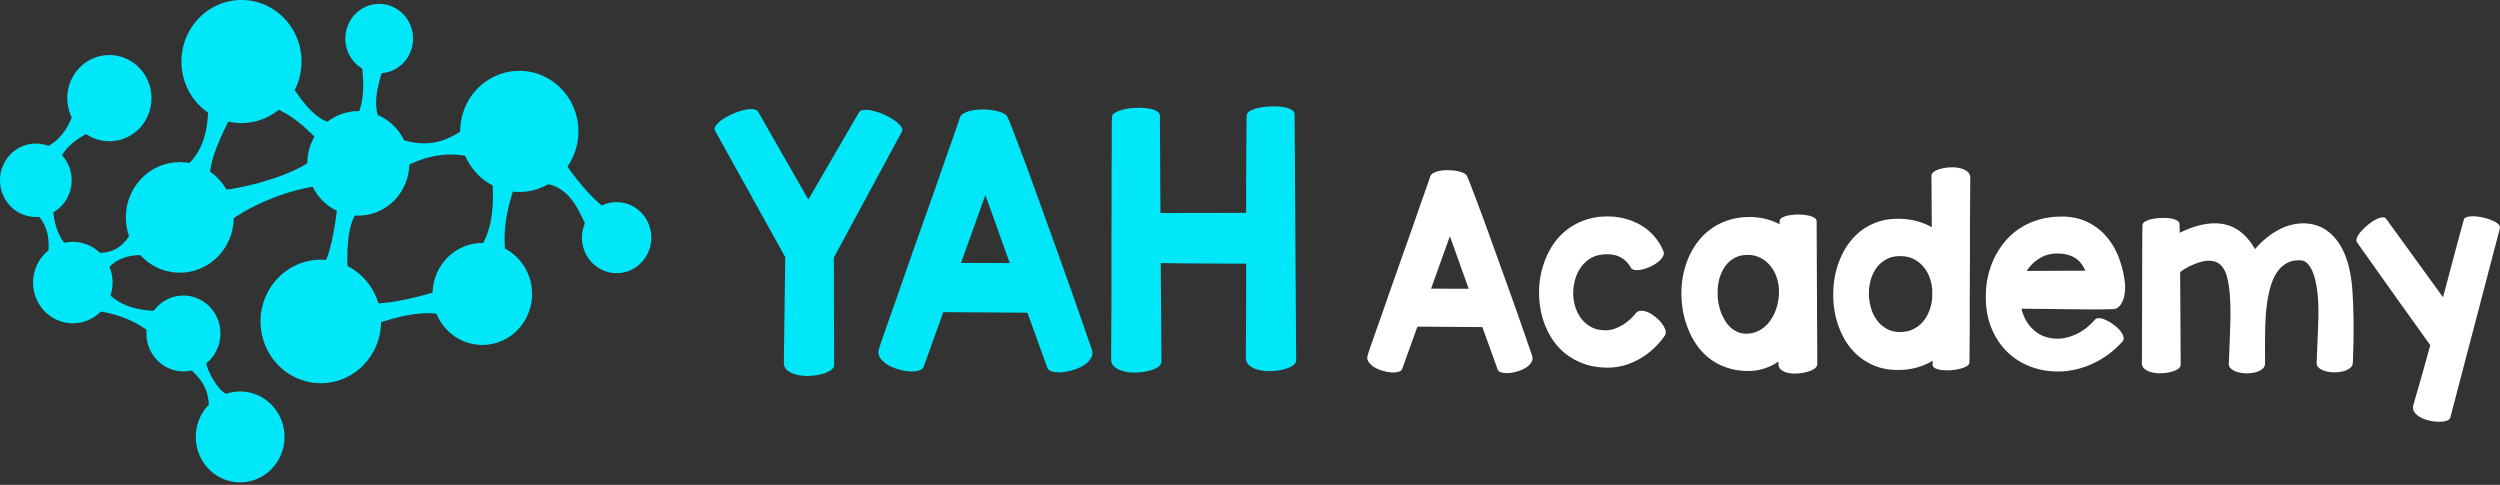
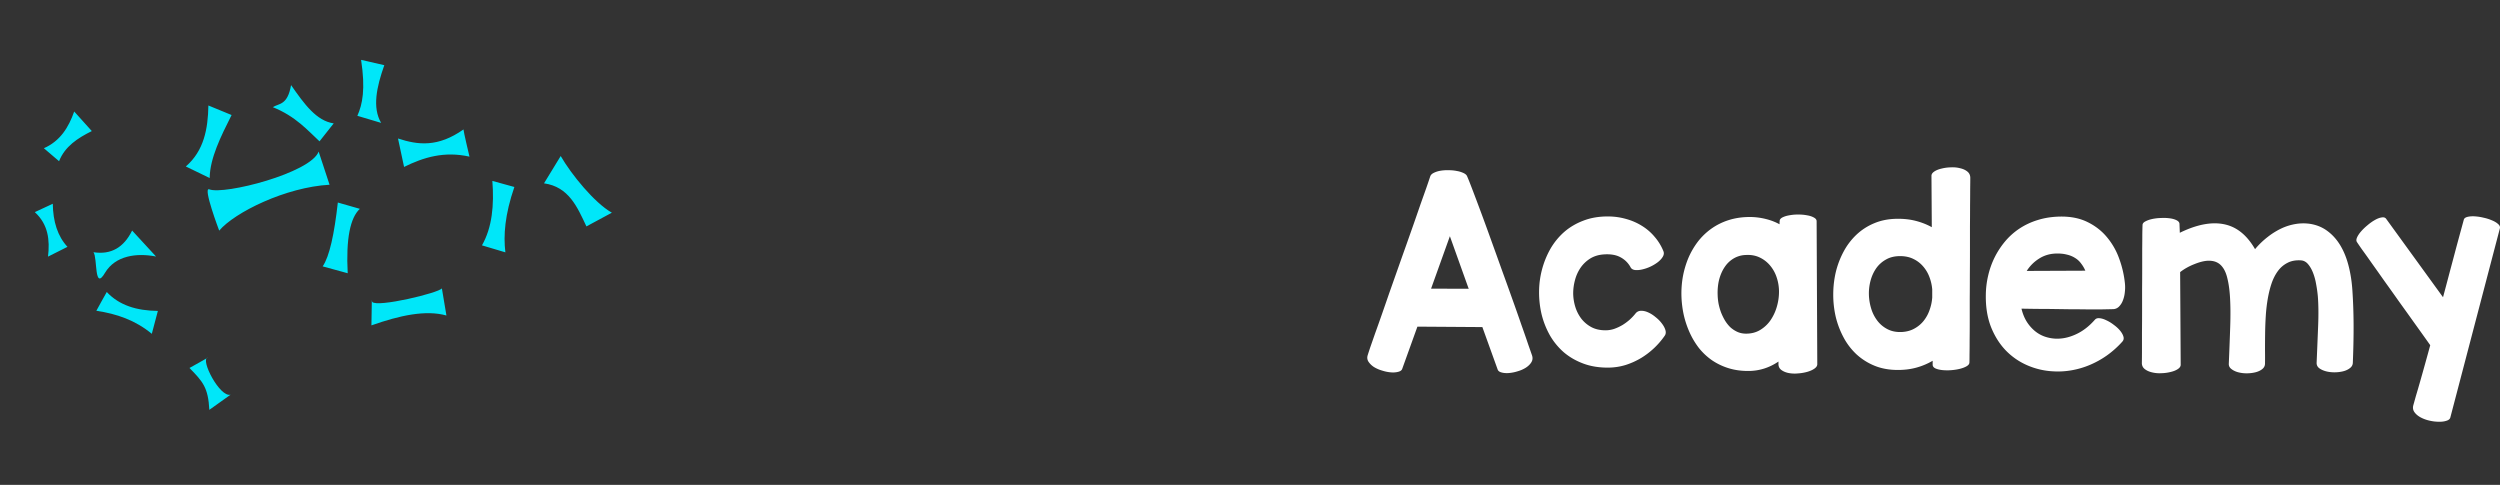
<svg xmlns="http://www.w3.org/2000/svg" width="495" height="96" fill="none">
  <rect width="100%" height="100%" fill="#333333" stroke="none" />
-   <path fill="#00E7F9" d="M75.45 63.646c0 3.242-1.257 6.352-3.495 8.645-2.237 2.293-5.272 3.581-8.436 3.581-3.165 0-6.2-1.288-8.437-3.581-2.238-2.293-3.495-5.403-3.495-8.645 0-1.606.308-3.196.908-4.68A12.253 12.253 0 0 1 55.082 55a11.918 11.918 0 0 1 3.87-2.65 11.678 11.678 0 0 1 9.133-.001A11.919 11.919 0 0 1 71.955 55a12.253 12.253 0 0 1 2.587 3.967c.6 1.483.908 3.073.908 4.679zm29.9-5.443a10.31 10.31 0 0 1-.75 3.862 10.107 10.107 0 0 1-2.135 3.275c-.914.937-2 1.68-3.195 2.188a9.644 9.644 0 0 1-7.538 0 9.837 9.837 0 0 1-3.196-2.188 10.115 10.115 0 0 1-2.135-3.275 10.31 10.31 0 0 1 0-7.724 10.115 10.115 0 0 1 2.135-3.275c.915-.937 2-1.68 3.195-2.187a9.643 9.643 0 0 1 7.539 0 9.827 9.827 0 0 1 3.195 2.187c.915.938 1.64 2.05 2.135 3.275a10.31 10.31 0 0 1 .75 3.862zm9.175-32.187a12.25 12.25 0 0 1-.89 4.589 12.007 12.007 0 0 1-2.537 3.89 11.676 11.676 0 0 1-3.796 2.599 11.45 11.45 0 0 1-8.956 0 11.686 11.686 0 0 1-3.796-2.6 12.016 12.016 0 0 1-2.536-3.89 12.249 12.249 0 0 1-.891-4.588c0-3.18 1.233-6.23 3.427-8.478 2.195-2.249 5.17-3.512 8.274-3.512 3.104 0 6.08 1.263 8.274 3.512 2.195 2.248 3.427 5.298 3.427 8.478zm14.43 21.037c0 .924-.178 1.838-.523 2.692a7.035 7.035 0 0 1-1.487 2.281 6.86 6.86 0 0 1-2.227 1.525 6.72 6.72 0 0 1-5.253 0 6.85 6.85 0 0 1-2.227-1.525 7.054 7.054 0 0 1-1.488-2.282 7.183 7.183 0 0 1 0-5.383 7.056 7.056 0 0 1 1.488-2.281 6.849 6.849 0 0 1 2.227-1.525 6.715 6.715 0 0 1 5.253 0 6.86 6.86 0 0 1 2.227 1.525 7.037 7.037 0 0 1 1.487 2.281c.345.854.523 1.768.523 2.692zM56.33 86.506a9.111 9.111 0 0 1-2.572 6.362 8.674 8.674 0 0 1-6.209 2.635 8.674 8.674 0 0 1-6.208-2.635 9.111 9.111 0 0 1-2.572-6.362c0-2.386.926-4.675 2.572-6.362a8.673 8.673 0 0 1 6.208-2.635c2.329 0 4.562.948 6.209 2.635a9.11 9.11 0 0 1 2.571 6.362zM46.279 43.048c0 1.437-.277 2.86-.813 4.187a10.965 10.965 0 0 1-2.315 3.55 10.666 10.666 0 0 1-3.464 2.372 10.456 10.456 0 0 1-8.173 0 10.665 10.665 0 0 1-3.465-2.372 10.963 10.963 0 0 1-2.314-3.55 11.178 11.178 0 0 1-.813-4.187c0-2.902 1.125-5.686 3.127-7.738a10.55 10.55 0 0 1 7.551-3.205 10.55 10.55 0 0 1 7.551 3.205 11.081 11.081 0 0 1 3.128 7.738zm34.765-10.704a10.57 10.57 0 0 1-.768 3.96 10.369 10.369 0 0 1-2.19 3.357 10.085 10.085 0 0 1-3.275 2.244 9.887 9.887 0 0 1-7.73 0 10.084 10.084 0 0 1-3.276-2.244 10.367 10.367 0 0 1-2.189-3.357 10.57 10.57 0 0 1 0-7.92 10.367 10.367 0 0 1 2.19-3.357 10.087 10.087 0 0 1 3.276-2.243 9.888 9.888 0 0 1 7.729 0 10.088 10.088 0 0 1 3.276 2.243 10.37 10.37 0 0 1 2.189 3.357 10.57 10.57 0 0 1 .769 3.96zm.736-24.708a6.95 6.95 0 0 1-1.963 4.854 6.619 6.619 0 0 1-4.737 2.011 6.62 6.62 0 0 1-4.738-2.01 6.953 6.953 0 0 1-1.962-4.855c0-1.821.706-3.567 1.962-4.855A6.62 6.62 0 0 1 75.08.771c1.777 0 3.48.722 4.737 2.01a6.952 6.952 0 0 1 1.963 4.855zm-22.076 4.546c0 1.6-.308 3.184-.905 4.662a12.208 12.208 0 0 1-2.577 3.953 11.876 11.876 0 0 1-3.857 2.64 11.64 11.64 0 0 1-4.55.928 11.64 11.64 0 0 1-4.55-.927 11.877 11.877 0 0 1-3.856-2.641 12.21 12.21 0 0 1-2.577-3.953 12.446 12.446 0 0 1-.905-4.662c0-3.23 1.252-6.33 3.482-8.614C41.639 1.283 44.662 0 47.815 0c3.153 0 6.177 1.283 8.407 3.568 2.23 2.285 3.482 5.383 3.482 8.614zm-29.718 7.251a8.721 8.721 0 0 1-.634 3.267 8.554 8.554 0 0 1-1.806 2.769 8.32 8.32 0 0 1-2.702 1.85 8.156 8.156 0 0 1-6.376 0 8.322 8.322 0 0 1-2.703-1.85 8.555 8.555 0 0 1-1.806-2.77 8.721 8.721 0 0 1-.634-3.266c0-2.264.878-4.435 2.44-6.036a8.23 8.23 0 0 1 5.89-2.5c2.21 0 4.329.899 5.891 2.5a8.644 8.644 0 0 1 2.44 6.036zM14.188 35.694a7.361 7.361 0 0 1-2.078 5.14 7.008 7.008 0 0 1-5.016 2.13 7.008 7.008 0 0 1-5.016-2.13A7.361 7.361 0 0 1 0 35.694a7.36 7.36 0 0 1 2.078-5.14 7.008 7.008 0 0 1 5.016-2.129c1.881 0 3.685.766 5.016 2.13a7.361 7.361 0 0 1 2.078 5.14zm8.102 20.255a8.17 8.17 0 0 1-2.305 5.702 7.775 7.775 0 0 1-5.565 2.362 7.706 7.706 0 0 1-3.012-.614 7.86 7.86 0 0 1-2.553-1.748 8.08 8.08 0 0 1-1.706-2.616 8.238 8.238 0 0 1 0-6.173 8.08 8.08 0 0 1 1.706-2.616 7.862 7.862 0 0 1 2.553-1.748 7.704 7.704 0 0 1 3.012-.614c2.087 0 4.089.85 5.565 2.362a8.167 8.167 0 0 1 2.305 5.703zm21.354 10.079c0 1.99-.772 3.9-2.145 5.307a7.237 7.237 0 0 1-5.18 2.199 7.236 7.236 0 0 1-5.18-2.199 7.601 7.601 0 0 1-2.145-5.307c0-.986.19-1.962.558-2.873a7.522 7.522 0 0 1 1.588-2.435 7.318 7.318 0 0 1 2.376-1.627 7.172 7.172 0 0 1 5.606 0 7.32 7.32 0 0 1 2.377 1.627 7.52 7.52 0 0 1 1.587 2.435c.368.911.558 1.887.558 2.873z" />
  <path fill="#00E7F9" d="m41.446 81.152 4.212-3.007c-2.112.617-6.053-6.975-4.551-7.347.266-.066-3.593 2.06-3.593 2.06 2.68 2.725 3.705 3.906 3.932 8.294zM21.14 57.815c-.18.267-2.062 3.718-2.062 3.718 4.015.6 7.73 1.867 10.98 4.563l1.199-4.533c-4.212-.05-7.645-1.102-10.117-3.748zm-2.636-7.877c.828 1.078.092 7.834 2.293 4.069 2.04-3.415 6.29-3.968 10.098-3.216l-4.735-5.145c-1.624 3.319-4.14 4.84-7.656 4.292zm-8.998.874 3.852-1.939c-1.942-2.094-2.856-4.979-2.905-8.53L6.892 42c2.67 2.442 2.998 5.529 2.614 8.812zm64.189 8.965c.965 1.15 13.186-1.774 13.796-2.683l.902 5.377c-4.081-1.15-9.262-.021-14.851 1.953l.08-5.01.073.363zm-9.805-7.034c.378.089 4.955 1.358 4.955 1.358-.36-6.856.5-10.975 2.403-12.755L66.89 40.1c-.694 6.21-1.653 10.694-3 12.642zm31.537-4.164 4.638 1.384c-.407-3.38-.113-7.415 1.778-12.941l-4.356-1.203c.364 4.8-.033 9.204-2.06 12.76zm20.683-3.751 5.04-2.715c-3.414-1.916-8.015-7.547-10.132-11.222l-3.304 5.406c4.902.692 6.585 4.677 8.396 8.531zm-24.342-19.2c0 .397 1.187 5.387 1.187 5.387-4.976-1.119-9.086.123-12.95 2.037l-1.203-5.632c3.968 1.304 7.907 1.774 12.966-1.792zm-28.676 4.387 2.158 6.562c-8.668.477-18.79 5.47-21.849 9.086 0 0-3.307-8.702-1.97-8.177 2.935 1.156 20.073-3.231 21.66-7.47zm-26.301 2.946 4.723 2.289c.054-3.94 2.2-8.209 4.338-12.476l-4.591-1.889c-.085 4.625-.867 8.952-4.47 12.076zm26.471-4.977 2.81-3.554c-3.43-.505-5.812-3.807-8.443-7.583-.698 4.026-2.377 3.588-3.614 4.37 4.545 1.82 6.947 4.645 9.247 6.767zm7.492-5.055 4.71 1.402c-1.772-3-.917-7.072.627-11.427l-4.597-1.051c.886 5.775.282 8.81-.74 11.076zM8.685 29.35l3.01 2.57c1.15-2.926 3.678-4.576 6.484-5.967l-3.487-3.876c-1.11 3.158-2.778 5.858-6.007 7.273z" />
  <path fill="#fff" d="m293.508 64.762-12.861-.088-3.01 8.365c-.101.28-.361.473-.78.577-.418.118-.909.156-1.472.111a7.666 7.666 0 0 1-1.732-.355 6.545 6.545 0 0 1-1.624-.71 3.788 3.788 0 0 1-1.083-1.065c-.245-.4-.289-.836-.13-1.31.087-.28.253-.79.498-1.53.26-.74.578-1.65.953-2.73.39-1.08.823-2.3 1.299-3.66.476-1.361.974-2.796 1.494-4.305a3543.17 3543.17 0 0 0 1.646-4.66 1273.61 1273.61 0 0 1 1.667-4.703c.549-1.553 1.075-3.047 1.581-4.482.505-1.45.967-2.781 1.385-3.994.434-1.213.809-2.27 1.126-3.173.318-.917.556-1.62.715-2.108.101-.296.332-.532.693-.71a4.657 4.657 0 0 1 1.321-.422 8.203 8.203 0 0 1 1.624-.11c.577 0 1.118.05 1.624.154a5.17 5.17 0 0 1 1.32.4c.376.177.614.385.715.621.26.592.628 1.516 1.104 2.774.477 1.242 1.025 2.7 1.646 4.37a544.175 544.175 0 0 1 1.992 5.46c.707 1.952 1.415 3.92 2.122 5.901a782.757 782.757 0 0 1 2.1 5.836 417.857 417.857 0 0 1 1.819 5.17 210.654 210.654 0 0 1 1.364 3.927c.375 1.065.621 1.767.736 2.108.145.473.094.91-.151 1.309-.246.4-.606.754-1.083 1.065a6.18 6.18 0 0 1-1.602.71 7.866 7.866 0 0 1-1.754.355c-.549.043-1.032.006-1.451-.111-.418-.104-.678-.296-.779-.577l-3.032-8.41zm-10.155-7.61 7.449.024-3.725-10.406-3.724 10.382zm40.46 4.941c.274-.354.635-.54 1.082-.554.462-.016.938.087 1.429.31.505.222.996.533 1.473.933.49.384.902.799 1.234 1.242.346.444.584.88.714 1.31.13.428.094.798-.108 1.108a15.397 15.397 0 0 1-4.655 4.416 14.586 14.586 0 0 1-3.075 1.398c-1.097.34-2.237.517-3.421.532-1.848.016-3.508-.25-4.98-.799-1.473-.547-2.765-1.294-3.876-2.24a13.241 13.241 0 0 1-2.75-3.351 16.568 16.568 0 0 1-1.624-4.083 18.865 18.865 0 0 1-.52-4.437c0-1.524.188-3.003.563-4.438a17.15 17.15 0 0 1 1.646-4.105 13.33 13.33 0 0 1 2.728-3.372c1.097-.962 2.368-1.716 3.811-2.264 1.444-.562 3.06-.843 4.85-.843 1.256 0 2.454.163 3.595.488 1.14.31 2.187.762 3.139 1.354a10.326 10.326 0 0 1 2.534 2.174 10.104 10.104 0 0 1 1.754 2.862c.144.355.101.725-.13 1.11-.217.37-.542.725-.975 1.065a8.086 8.086 0 0 1-3.096 1.442c-.52.119-.996.156-1.429.111-.419-.059-.708-.236-.866-.532a4.827 4.827 0 0 0-2.014-1.997c-.866-.473-1.985-.658-3.356-.555-.996.074-1.877.348-2.642.821a6.517 6.517 0 0 0-1.884 1.797 7.837 7.837 0 0 0-1.104 2.419c-.245.888-.368 1.79-.368 2.707a9.43 9.43 0 0 0 .433 2.685 7.546 7.546 0 0 0 1.191 2.307 6.31 6.31 0 0 0 1.992 1.664c.794.415 1.725.622 2.793.622a5.45 5.45 0 0 0 1.732-.288 9.345 9.345 0 0 0 1.646-.777c.52-.325.996-.68 1.429-1.065.433-.4.801-.792 1.104-1.176h.001zm36.009 10.027c0 .311-.188.6-.563.866-.376.266-.852.48-1.429.643a9.127 9.127 0 0 1-1.863.31 6.428 6.428 0 0 1-1.862-.088c-.563-.119-1.039-.326-1.429-.621-.375-.296-.556-.703-.541-1.22v-.423c-1.79 1.213-3.732 1.835-5.825 1.864-1.487.016-2.843-.169-4.07-.555a12.155 12.155 0 0 1-3.313-1.597 12.377 12.377 0 0 1-2.577-2.44 15.475 15.475 0 0 1-1.819-3.063 18.406 18.406 0 0 1-1.147-3.439 20.437 20.437 0 0 1-.455-3.617 19.214 19.214 0 0 1 .26-3.86 18.245 18.245 0 0 1 1.061-3.684 15.359 15.359 0 0 1 1.862-3.261 12.666 12.666 0 0 1 2.685-2.619 12.342 12.342 0 0 1 3.464-1.73c1.285-.414 2.7-.622 4.244-.622a13.33 13.33 0 0 1 3.14.4c.967.236 1.869.584 2.706 1.043v-.356c.015-.118.022-.214.022-.288 0-.281.181-.518.542-.71.375-.192.83-.333 1.364-.422a9.44 9.44 0 0 1 1.754-.155c.635 0 1.22.052 1.754.155.548.089 1.003.237 1.364.444.361.192.541.436.541.732l.13 28.313zm-14.161-21.633a4.984 4.984 0 0 0-2.36.666 5.475 5.475 0 0 0-1.776 1.664c-.491.71-.866 1.545-1.126 2.507-.245.962-.346 2.004-.303 3.129.015.517.072 1.065.173 1.641.116.577.274 1.147.476 1.709.217.562.477 1.102.78 1.62.303.502.657.954 1.061 1.353a5.34 5.34 0 0 0 1.407.932c.52.237 1.098.355 1.733.355 1.053 0 1.984-.244 2.793-.733a6.658 6.658 0 0 0 2.035-1.908 9.296 9.296 0 0 0 1.256-2.684 10.58 10.58 0 0 0 .433-2.974 8.83 8.83 0 0 0-.433-2.75 7.055 7.055 0 0 0-1.277-2.375 6.021 6.021 0 0 0-2.079-1.642c-.808-.4-1.74-.57-2.793-.51zm29.971-7.165c1.357-.017 2.598.124 3.724.421 1.14.296 2.187.71 3.14 1.243l-.066-10.184c0-.311.188-.592.563-.843.376-.252.852-.445 1.429-.578a8.214 8.214 0 0 1 1.863-.244 5.966 5.966 0 0 1 1.84.178c.577.133 1.054.355 1.429.666.375.31.563.725.563 1.243 0 .518-.007 1.25-.022 2.196 0 .947-.007 2.049-.022 3.306 0 1.258-.007 2.633-.022 4.127v4.637c0 1.598-.007 3.218-.022 4.86 0 1.642-.007 3.24-.022 4.792v4.438c0 1.405-.007 2.67-.022 3.794 0 1.11-.007 2.049-.022 2.818 0 .77-.007 1.295-.022 1.576 0 .28-.188.532-.563.754-.361.207-.808.377-1.342.51s-1.119.222-1.754.267a9.706 9.706 0 0 1-1.732-.024c-.534-.06-.982-.17-1.343-.333-.361-.178-.541-.421-.541-.732v-.777a13.36 13.36 0 0 1-3.14 1.332c-1.14.325-2.389.487-3.746.487-1.718 0-3.262-.28-4.634-.843a11.965 11.965 0 0 1-3.572-2.263 12.832 12.832 0 0 1-2.555-3.35 17.22 17.22 0 0 1-1.538-4.039 19.522 19.522 0 0 1-.498-4.415c0-1.523.166-3.003.498-4.438a17.14 17.14 0 0 1 1.538-4.06 13.092 13.092 0 0 1 2.533-3.35 11.527 11.527 0 0 1 3.53-2.286c1.356-.577 2.872-.872 4.547-.887h.003zm.996 22.41c.924-.06 1.739-.288 2.446-.688.722-.4 1.328-.91 1.819-1.53a7.178 7.178 0 0 0 1.169-2.153c.289-.799.462-1.62.52-2.463V57.3a8.848 8.848 0 0 0-.563-2.462 6.814 6.814 0 0 0-1.256-2.108 5.852 5.852 0 0 0-1.927-1.465c-.75-.37-1.624-.554-2.62-.554-1.068 0-1.992.221-2.771.665a5.821 5.821 0 0 0-1.949 1.731 7.783 7.783 0 0 0-1.126 2.463 9.725 9.725 0 0 0-.325 2.818c.029.947.188 1.878.477 2.796a7.53 7.53 0 0 0 1.255 2.396 5.869 5.869 0 0 0 2.036 1.642c.808.4 1.746.57 2.815.51zm38.176-2.436c.202-.237.512-.333.931-.288.418.042.866.183 1.342.421.491.222.975.518 1.451.888.491.355.902.732 1.234 1.131.332.4.556.792.671 1.177.116.384.051.717-.194.998a18.313 18.313 0 0 1-3.097 2.773 17.705 17.705 0 0 1-3.421 1.886 16.406 16.406 0 0 1-3.594 1.043 15.53 15.53 0 0 1-3.595.2 14.56 14.56 0 0 1-5.131-1.198 13.23 13.23 0 0 1-4.288-2.974c-1.227-1.286-2.201-2.847-2.923-4.681-.707-1.85-1.039-3.957-.996-6.324a17.43 17.43 0 0 1 .455-3.75 16.568 16.568 0 0 1 1.256-3.572 16.216 16.216 0 0 1 2.057-3.173 13.33 13.33 0 0 1 2.858-2.574 13.81 13.81 0 0 1 3.638-1.708c1.357-.43 2.843-.658 4.46-.688 2.064-.032 3.854.323 5.37 1.065 1.53.74 2.815 1.731 3.854 2.974a13.737 13.737 0 0 1 2.447 4.26 20.054 20.054 0 0 1 1.148 4.948 7.78 7.78 0 0 1-.022 1.73 5.939 5.939 0 0 1-.39 1.642 3.378 3.378 0 0 1-.78 1.22 1.688 1.688 0 0 1-1.169.489c-.621.016-1.371.032-2.252.048h-2.836a207.254 207.254 0 0 0-3.248-.024l-3.4-.049a233.196 233.196 0 0 0-3.334-.024c-1.097-.016-2.115-.032-3.053-.048.231.976.577 1.834 1.039 2.574a7.852 7.852 0 0 0 1.602 1.841c.607.503 1.278.88 2.014 1.132a7.57 7.57 0 0 0 2.317.4c1.285.015 2.584-.288 3.897-.91 1.328-.622 2.555-1.576 3.681-2.863l.001.008zm-7.839-13.091c-1.227.059-2.324.406-3.291 1.043a7.77 7.77 0 0 0-2.382 2.396l11.606-.048a6.407 6.407 0 0 0-.823-1.398 4.102 4.102 0 0 0-1.191-1.11 5.153 5.153 0 0 0-1.688-.687c-.636-.163-1.379-.23-2.231-.2v.004zm24.639-4.11c.231-.119.462-.23.693-.333.231-.103.469-.207.714-.31 2.988-1.228 5.608-1.539 7.86-.932 2.252.606 4.129 2.211 5.63 4.814a15.79 15.79 0 0 1 2.533-2.44 14.228 14.228 0 0 1 2.729-1.687 10.788 10.788 0 0 1 2.836-.865 9.212 9.212 0 0 1 2.772-.024c1.328.207 2.49.688 3.486 1.442.996.74 1.84 1.686 2.533 2.84.693 1.154 1.234 2.493 1.624 4.016.39 1.51.643 3.129.758 4.86.144 2.115.224 4.34.238 6.678.015 2.323-.036 4.882-.151 7.677-.015.43-.21.784-.585 1.065-.361.282-.808.489-1.342.622a7.16 7.16 0 0 1-1.733.2c-.62 0-1.198-.075-1.732-.223-.52-.148-.953-.355-1.299-.621-.332-.281-.491-.629-.476-1.043.115-2.751.216-5.222.303-7.411.086-2.19.065-4.112-.066-5.769a24.723 24.723 0 0 0-.346-2.44 11.174 11.174 0 0 0-.628-2.264c-.274-.68-.606-1.242-.996-1.686-.39-.444-.852-.68-1.386-.71-1.025-.06-1.905.103-2.641.488a5.297 5.297 0 0 0-1.884 1.597c-.52.695-.946 1.524-1.278 2.485-.317.947-.57 1.968-.758 3.062a31.744 31.744 0 0 0-.389 3.395 69.144 69.144 0 0 0-.13 3.462 242.882 242.882 0 0 0-.022 3.239c.014 1.02.014 1.938 0 2.751-.015.43-.203.784-.563 1.065-.361.282-.809.489-1.343.622a7.15 7.15 0 0 1-1.732.2 6.459 6.459 0 0 1-1.732-.223c-.52-.148-.953-.362-1.299-.643-.347-.266-.513-.606-.498-1.02.115-2.752.209-5.222.281-7.412.072-2.189.058-4.112-.043-5.768-.087-1.435-.26-2.678-.52-3.728-.245-1.065-.635-1.893-1.169-2.485-.534-.592-1.234-.925-2.1-.998-.852-.09-1.927.125-3.227.643-1.097.428-2.049.961-2.858 1.597l.108 18.35c0 .31-.187.592-.563.843-.375.252-.851.444-1.429.577a8.197 8.197 0 0 1-1.862.244 6.171 6.171 0 0 1-1.862-.177c-.563-.133-1.039-.355-1.429-.666-.375-.31-.556-.725-.541-1.242.014-.636.022-1.48.022-2.53v-3.483c.014-1.287.022-2.655.022-4.105v-4.349c.014-1.45.022-2.862.022-4.238V49.31c.014-1.139.022-2.123.022-2.951.014-.843.029-1.442.043-1.797 0-.282.18-.518.541-.71.376-.208.83-.37 1.364-.488a9.417 9.417 0 0 1 1.754-.2 9.262 9.262 0 0 1 1.754.064c.549.075 1.003.208 1.364.4.361.192.541.436.541.731l.065 1.736zm52.116 12.76c.491-1.834.96-3.602 1.407-5.303.462-1.716.874-3.262 1.235-4.637.375-1.39.693-2.56.952-3.506.26-.947.433-1.583.52-1.908.072-.266.31-.451.715-.555.404-.103.88-.14 1.429-.111a9.976 9.976 0 0 1 1.754.266 8.78 8.78 0 0 1 1.688.533c.506.207.91.45 1.213.731.303.267.419.548.347.843l-9.809 37.432c-.072.31-.325.533-.758.666-.433.148-.946.215-1.537.2a8.297 8.297 0 0 1-1.841-.223 6.917 6.917 0 0 1-1.754-.643c-.519-.281-.924-.621-1.212-1.02-.289-.4-.368-.851-.239-1.354l.52-1.864c.246-.814.52-1.753.823-2.818a641.015 641.015 0 0 0 2.014-7.233c-.982-1.39-2-2.818-3.053-4.282a878.117 878.117 0 0 0-3.118-4.35 478.497 478.497 0 0 0-2.923-4.104 533.39 533.39 0 0 0-2.512-3.55c-.736-1.05-1.364-1.93-1.884-2.64a72.68 72.68 0 0 1-1.018-1.487c-.159-.237-.151-.548.022-.932.173-.385.441-.784.801-1.198.376-.43.809-.843 1.3-1.243a9.27 9.27 0 0 1 1.45-1.02c.477-.267.91-.43 1.3-.488.404-.075.7.007.887.244l11.281 15.554z" />
-   <path fill="#00E7F9" d="m160.05 39.505 9.985-17.187c.187-.345.551-.527 1.093-.546.543-.038 1.16.03 1.852.201.691.173 1.402.422 2.131.748.729.325 1.374.69 1.935 1.092.58.383 1.019.776 1.318 1.178.3.402.365.767.197 1.092l-13.463 24.918.056 21.268c0 .402-.252.766-.757 1.092-.486.325-1.103.574-1.851.747-.729.191-1.524.297-2.384.316a8.223 8.223 0 0 1-2.412-.23c-.729-.172-1.346-.46-1.851-.862-.486-.402-.72-.939-.701-1.61l.28-20.807-13.883-25.004c-.131-.23-.131-.489 0-.776a3.01 3.01 0 0 1 .701-.891 8.085 8.085 0 0 1 1.206-.891c.487-.288.991-.546 1.515-.776.542-.25 1.084-.45 1.627-.604a8.426 8.426 0 0 1 1.514-.345c.468-.057.87-.047 1.206.03.355.076.608.239.757.488l9.929 17.359zm43.386 22.413-16.66-.115-3.898 10.835c-.131.364-.468.613-1.01.747-.542.154-1.178.202-1.907.144a10.138 10.138 0 0 1-2.244-.46 8.484 8.484 0 0 1-2.103-.92c-.599-.402-1.066-.862-1.403-1.379-.318-.517-.374-1.082-.168-1.695.112-.365.327-1.026.645-1.984.337-.958.748-2.136 1.234-3.535.505-1.398 1.066-2.979 1.683-4.742s1.262-3.621 1.935-5.575c.692-1.955 1.403-3.966 2.132-6.036.729-2.07 1.449-4.1 2.159-6.093.711-2.011 1.393-3.947 2.048-5.805.654-1.878 1.253-3.602 1.795-5.173a923.422 923.422 0 0 0 1.458-4.11c.412-1.188.72-2.098.926-2.73.131-.384.43-.69.897-.92.486-.25 1.057-.431 1.711-.546a10.59 10.59 0 0 1 2.104-.144c.747 0 1.449.067 2.103.201a6.726 6.726 0 0 1 1.711.517c.486.23.795.499.925.805.337.767.814 1.964 1.431 3.593a586.33 586.33 0 0 1 2.131 5.662 720.409 720.409 0 0 1 2.581 7.07c.916 2.529 1.832 5.077 2.748 7.645.935 2.567 1.842 5.087 2.721 7.558a555.952 555.952 0 0 1 2.356 6.697c.71 1.992 1.299 3.688 1.767 5.087.486 1.38.804 2.29.953 2.73.187.613.122 1.178-.196 1.695-.318.518-.785.978-1.402 1.38a8.005 8.005 0 0 1-2.076.92 10.15 10.15 0 0 1-2.272.46c-.71.057-1.337.01-1.879-.144-.542-.134-.879-.383-1.009-.747l-3.927-10.893zm-13.154-9.858 9.648.029-4.824-13.48-4.824 13.451zm66.358 19.257c0 .402-.243.766-.729 1.092-.487.325-1.104.574-1.851.747-.748.191-1.552.297-2.412.316a8.213 8.213 0 0 1-2.412-.23c-.73-.172-1.347-.46-1.852-.862-.486-.402-.719-.939-.701-1.61v-2.816c.019-1.245.028-2.682.028-4.311.019-1.648.028-3.44.028-5.374v-6.065h-3.982a300.9 300.9 0 0 0-4.207-.028 329.93 329.93 0 0 0-4.376-.029l-4.347-.057.14 19.514c0 .403-.243.767-.729 1.093-.486.325-1.103.574-1.851.747-.748.191-1.552.297-2.412.316a8.223 8.223 0 0 1-2.412-.23c-.729-.172-1.346-.46-1.851-.862-.486-.403-.72-.939-.701-1.61v-2.845c.019-1.245.028-2.692.028-4.34.019-1.648.028-3.448.028-5.403V46.026c.019-2.165.028-4.263.028-6.294v-5.834c.019-1.84.028-3.488.028-4.944v-3.707c.019-.997.037-1.686.056-2.07 0-.364.234-.67.701-.92.486-.268 1.075-.478 1.767-.632a12.07 12.07 0 0 1 2.272-.258 12.43 12.43 0 0 1 2.272.086c.71.096 1.299.268 1.767.517.467.25.701.565.701.949l.112 19.256 16.968-.029v-6.668c.019-2.146.028-4.08.028-5.805.019-1.725.028-3.18.028-4.369.019-1.188.038-1.992.057-2.414 0-.364.233-.68.701-.948.486-.269 1.075-.47 1.767-.604.71-.153 1.468-.24 2.272-.259a12.402 12.402 0 0 1 2.271.087c.711.096 1.3.268 1.767.517.468.25.701.565.701.948l.309 48.686z" />
</svg>